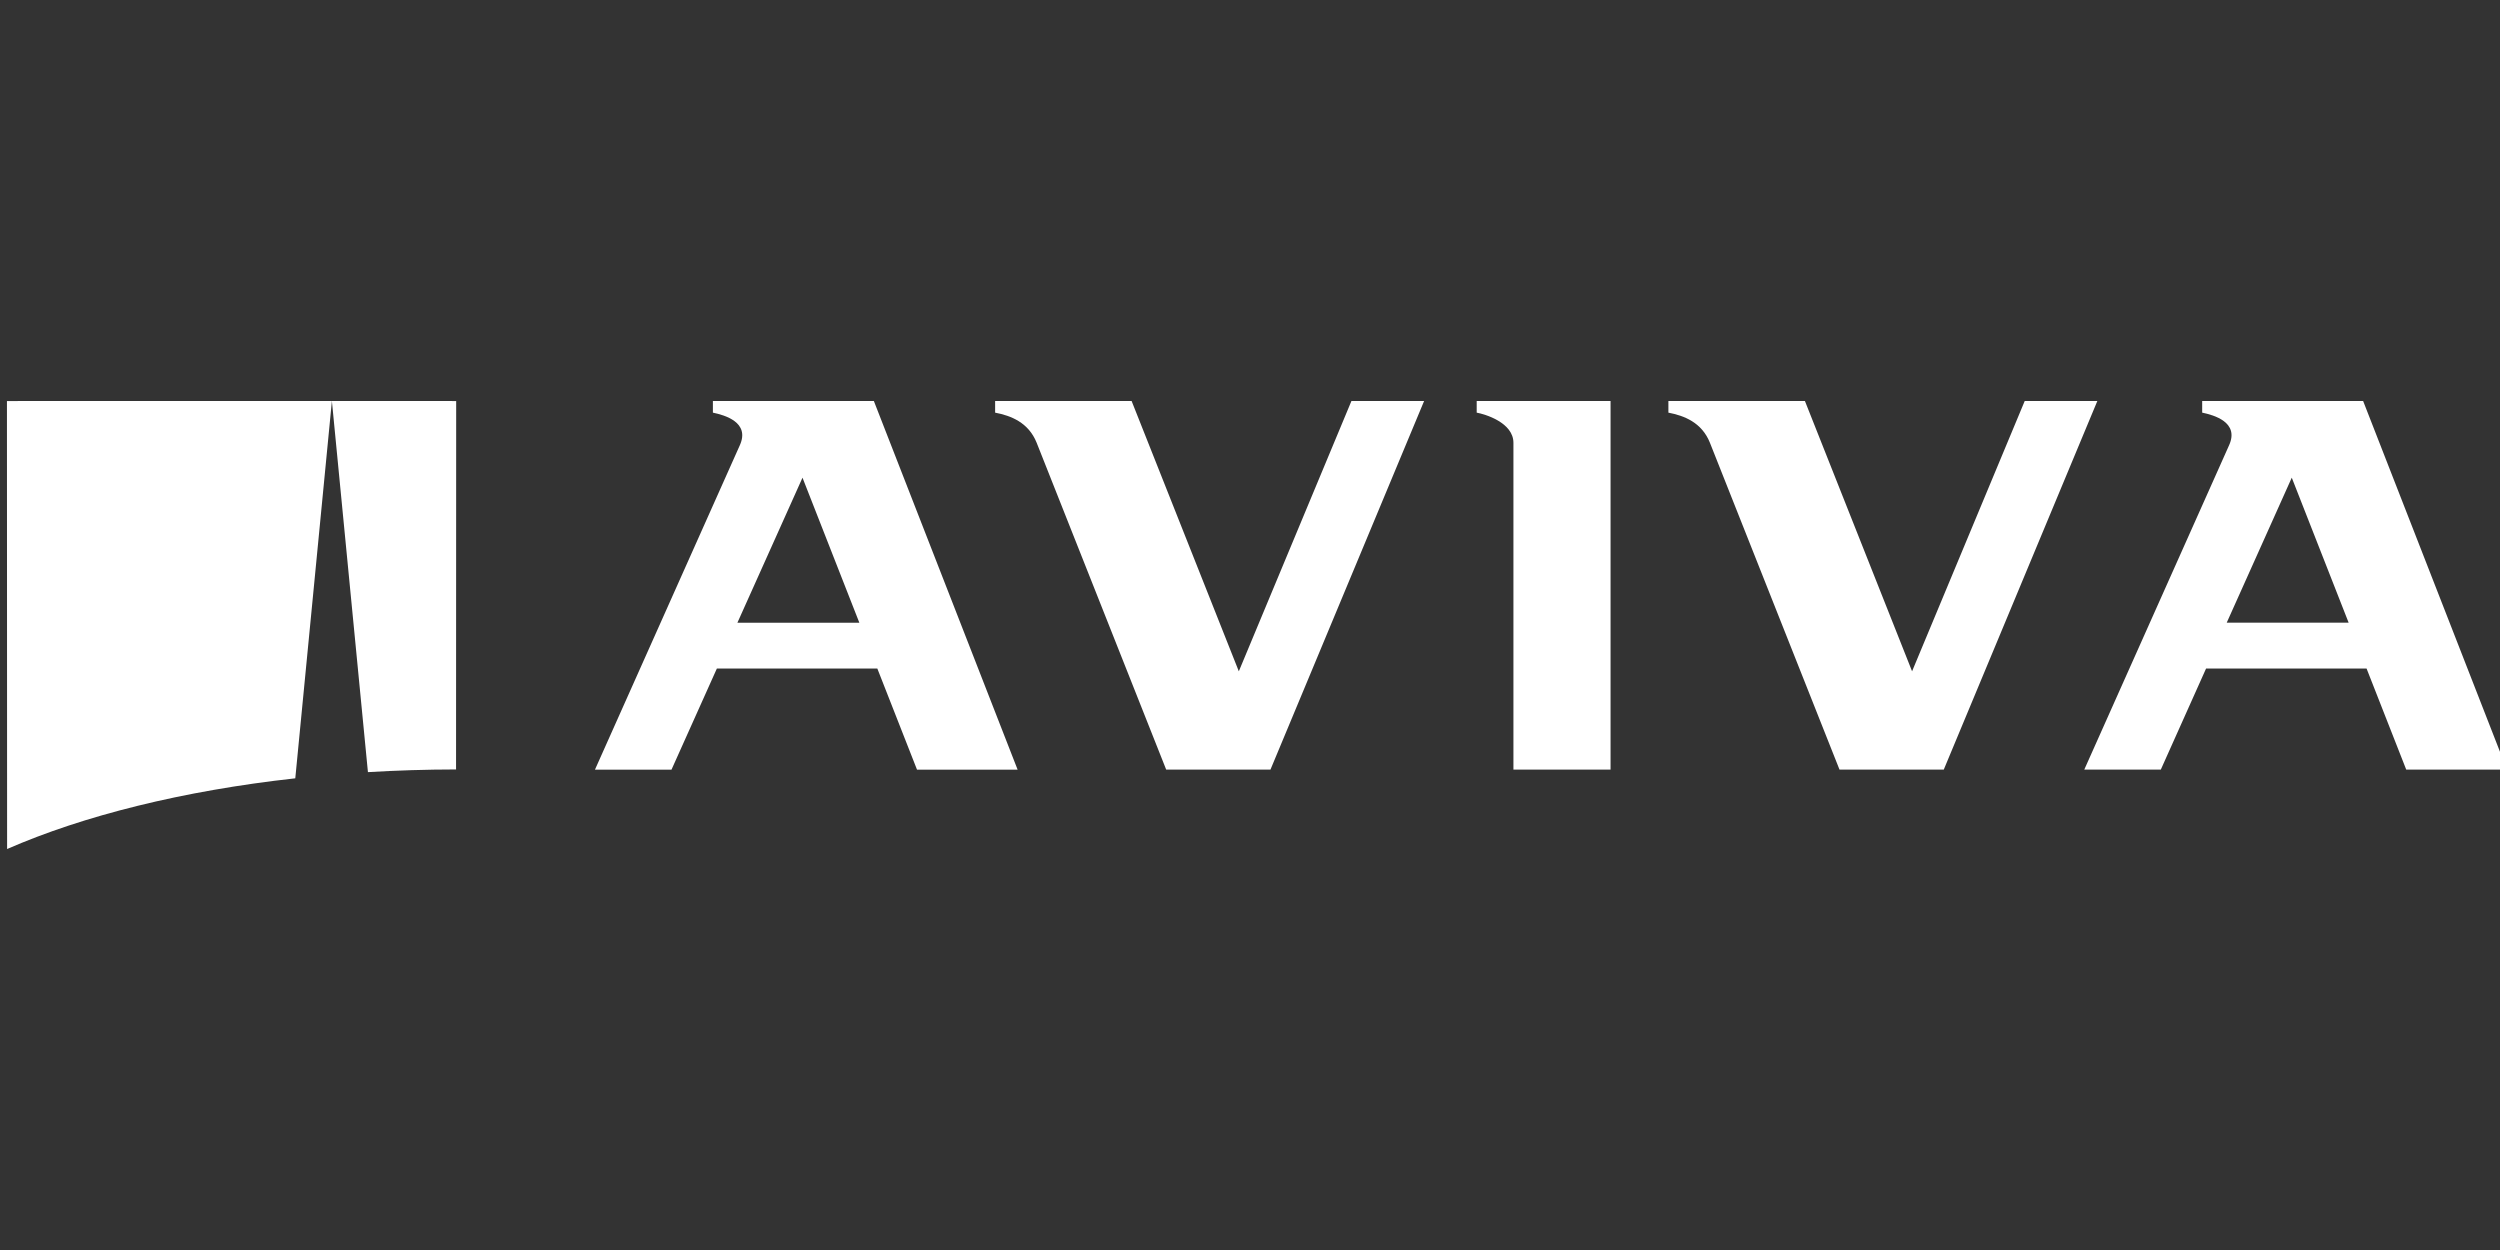
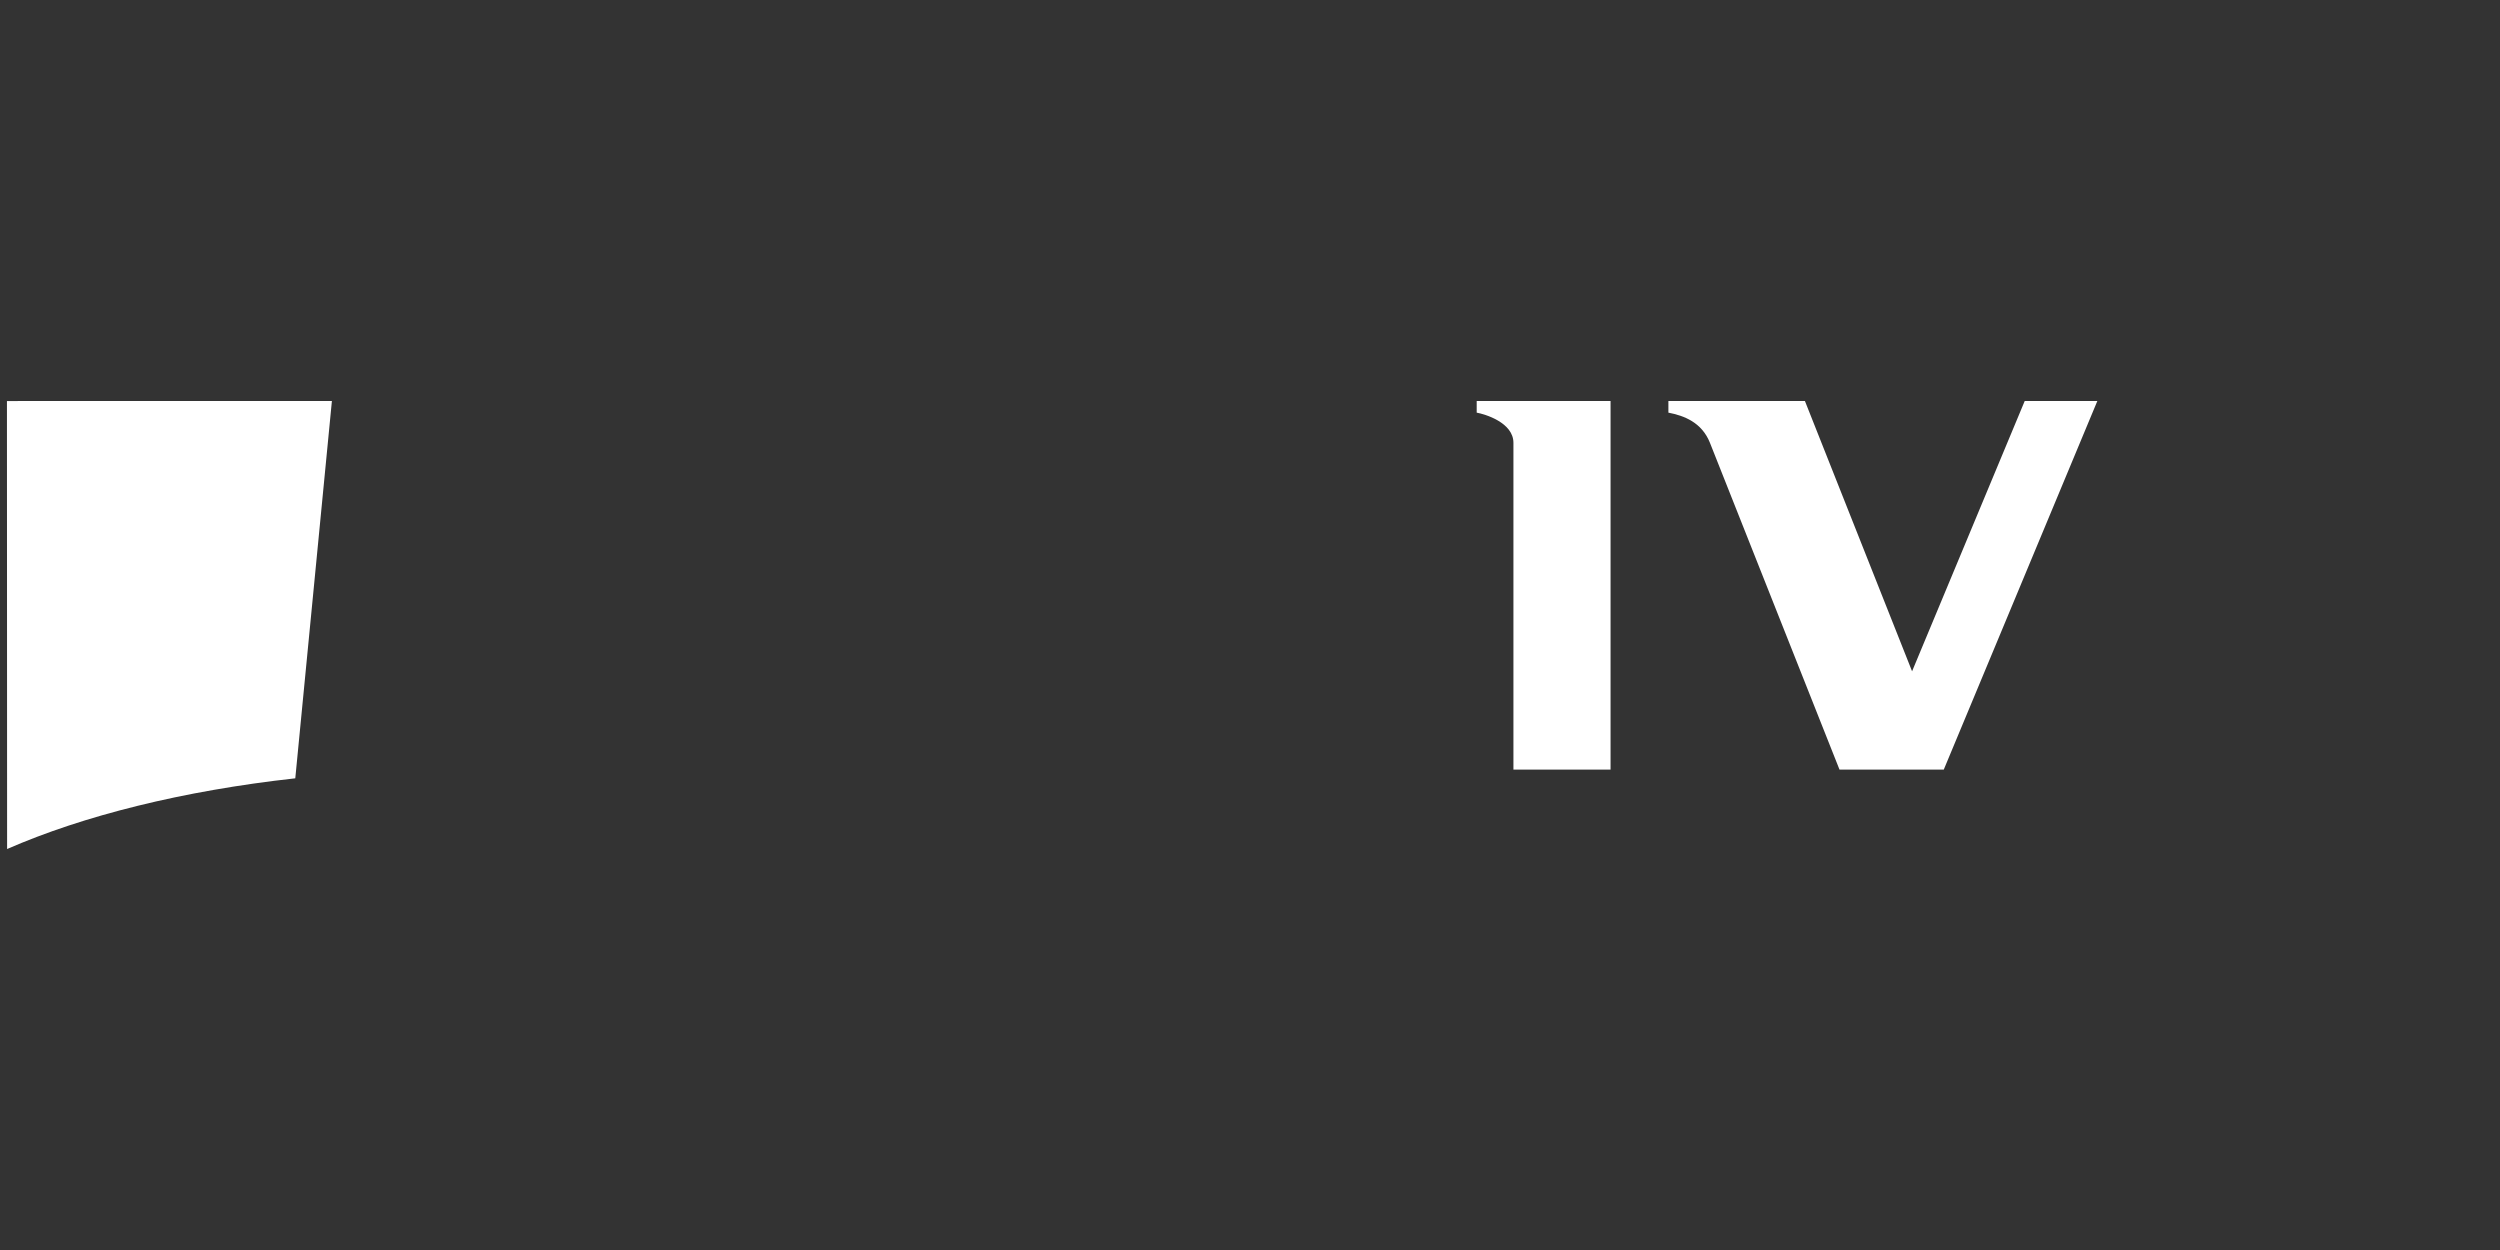
<svg xmlns="http://www.w3.org/2000/svg" width="140" height="70" viewBox="0 0 140 70" fill="none">
  <rect x="0" y="0" width="140" height="70" fill="#333333" stroke="none" />
  <g clip-path="url(#clip0_36_119)">
    <g clip-path="url(#clip1_36_119)">
      <path d="M82.695 23.108C83.144 23.189 84.752 23.657 84.752 24.799V43.098H90.191V22.456H82.695V23.108Z" fill="white" />
-       <path d="M41.295 34.872L44.94 26.751L48.123 34.872H41.295ZM39.922 22.457V23.108C40.581 23.247 42.009 23.644 41.431 24.933L33.318 43.1H37.604L40.145 37.437H49.13L51.352 43.1H56.986L48.936 22.456L39.922 22.457Z" fill="white" />
-       <path d="M124.696 34.871L128.339 26.75L131.524 34.871H124.696ZM123.322 22.456V23.107C123.979 23.246 125.41 23.643 124.83 24.932L116.719 43.099H121.005L123.541 37.436H132.527L134.749 43.099H140.389L132.335 22.455H123.322V22.456Z" fill="white" />
      <path d="M108.851 43.098L117.452 22.455H113.385L107.076 37.593L101.075 22.455H93.43V23.108C94.312 23.277 95.304 23.657 95.757 24.798L103.012 43.098H108.851Z" fill="white" />
-       <path d="M71.146 43.098L79.751 22.455H75.681L69.374 37.593L63.37 22.455H55.727V23.108C56.611 23.277 57.599 23.657 58.054 24.798L65.306 43.098H71.146Z" fill="white" />
-       <path d="M25.539 43.089L25.546 22.458L18.586 22.455V22.457L20.604 43.239C22.215 43.144 23.86 43.091 25.539 43.089Z" fill="white" />
      <path d="M16.536 43.586L18.586 22.458V22.455L0.389 22.458L0.398 47.545C4.673 45.676 10.239 44.283 16.536 43.586Z" fill="white" />
    </g>
  </g>
  <defs>
    <clipPath id="clip0_36_119">
      <rect width="140" height="70" fill="white" />
    </clipPath>
    <clipPath id="clip1_36_119">
      <rect width="140" height="25.09" fill="white" transform="translate(0.389 22.455)" />
    </clipPath>
  </defs>
</svg>